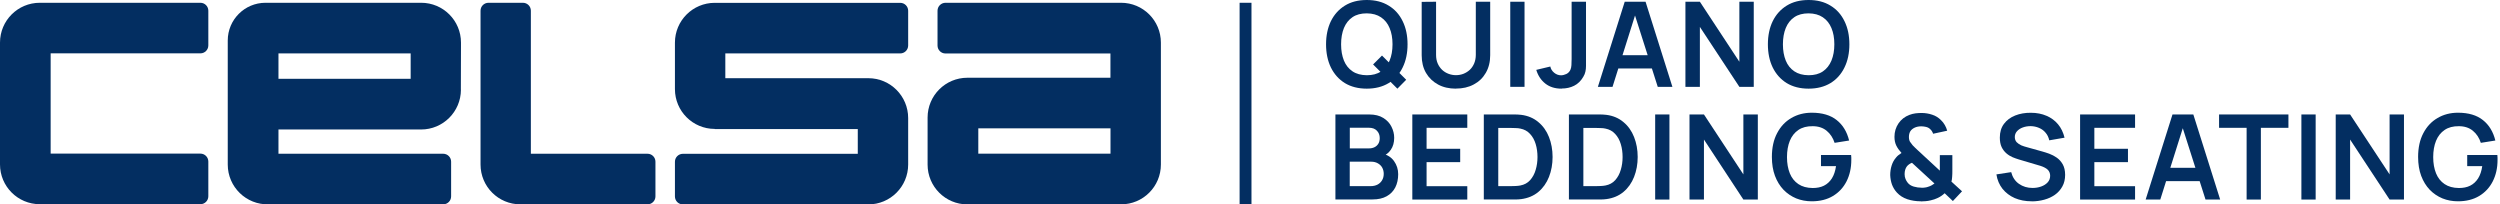
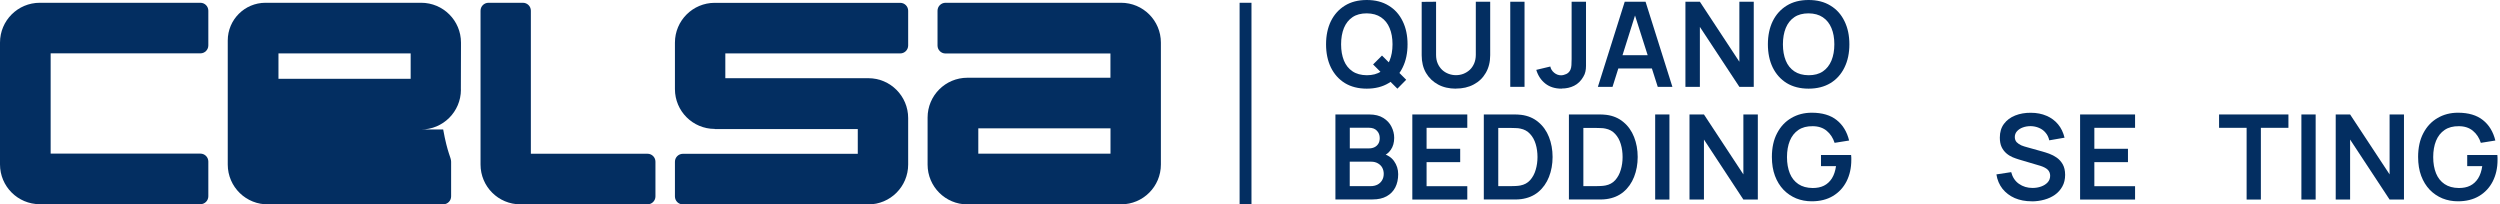
<svg xmlns="http://www.w3.org/2000/svg" width="269" height="22" viewBox="0 0 269 22" fill="none">
  <path d="M134.659 0.299H133.381V22H134.659V0.299Z" fill="#032E61" />
  <path d="M5.45 0.299H21.563C22.035 0.299 22.416 0.68 22.416 1.152V4.887C22.416 5.359 22.035 5.741 21.563 5.741H5.45V16.529H21.563C22.035 16.529 22.416 16.911 22.416 17.383V21.118C22.416 21.59 22.035 21.972 21.563 21.972H4.283C1.916 21.972 0 20.056 0 17.689V4.582C0 2.215 1.916 0.299 4.283 0.299H5.45Z" fill="#032E61" />
-   <path d="M29.963 5.748V8.476H44.187V5.748H29.963ZM49.595 9.657C49.589 12.017 47.672 13.933 45.312 13.933H29.963V16.543H47.686C48.158 16.543 48.54 16.925 48.54 17.397V21.132C48.54 21.604 48.158 21.986 47.686 21.986H28.901C26.492 22.049 24.506 20.112 24.506 17.703V4.36C24.506 2.117 26.325 0.299 28.567 0.299H45.319C47.686 0.299 49.602 2.215 49.602 4.582V4.95L49.589 9.657H49.595Z" fill="#032E61" />
+   <path d="M29.963 5.748V8.476H44.187V5.748H29.963ZM49.595 9.657C49.589 12.017 47.672 13.933 45.312 13.933H29.963H47.686C48.158 16.543 48.54 16.925 48.54 17.397V21.132C48.54 21.604 48.158 21.986 47.686 21.986H28.901C26.492 22.049 24.506 20.112 24.506 17.703V4.36C24.506 2.117 26.325 0.299 28.567 0.299H45.319C47.686 0.299 49.602 2.215 49.602 4.582V4.95L49.589 9.657H49.595Z" fill="#032E61" />
  <path d="M76.906 13.871C74.539 13.871 72.623 11.955 72.623 9.587V4.589C72.623 2.222 74.539 0.305 76.906 0.305H96.865C97.338 0.305 97.719 0.687 97.719 1.159V4.894C97.719 5.366 97.338 5.748 96.865 5.748H78.045V8.414H93.436C95.803 8.414 97.719 10.337 97.719 12.704V17.703C97.719 20.07 95.803 21.993 93.436 21.993H73.477C73.005 21.993 72.623 21.611 72.623 21.139V17.404C72.623 16.932 73.005 16.55 73.477 16.55H92.297V13.884H76.906V13.871Z" fill="#032E61" />
  <path d="M57.121 16.537V1.152C57.121 0.68 56.739 0.299 56.267 0.299H52.56C52.088 0.299 51.706 0.68 51.706 1.152V17.703C51.706 20.07 53.622 21.986 55.989 21.986H69.672C70.144 21.986 70.526 21.604 70.526 21.132V17.397C70.526 16.925 70.144 16.543 69.672 16.543H57.121V16.537Z" fill="#032E61" />
  <path d="M119.49 13.808H105.265V16.537H119.49V13.808ZM104.092 21.993C101.725 21.993 99.809 20.077 99.809 17.71V12.649C99.809 10.281 101.725 8.365 104.092 8.365H119.483V5.755H101.732C101.26 5.755 100.878 5.373 100.878 4.901V1.152C100.878 0.68 101.267 0.299 101.739 0.299H120.629C122.996 0.299 124.912 2.215 124.912 4.582V17.703C124.912 20.07 122.996 21.986 120.629 21.986H104.099L104.092 21.993Z" fill="#032E61" />
  <path d="M147.065 8.095C147.683 8.095 148.189 7.963 148.599 7.685C149.008 7.407 149.314 7.019 149.522 6.519C149.73 6.019 149.835 5.436 149.835 4.762C149.835 4.089 149.73 3.513 149.522 3.02C149.321 2.527 149.008 2.138 148.599 1.861C148.189 1.583 147.683 1.444 147.065 1.437C146.447 1.437 145.94 1.569 145.53 1.847C145.121 2.124 144.815 2.513 144.607 3.013C144.406 3.513 144.302 4.096 144.302 4.769C144.302 5.443 144.406 6.019 144.607 6.519C144.808 7.012 145.114 7.394 145.523 7.671C145.933 7.949 146.447 8.088 147.065 8.095ZM147.065 9.539C146.148 9.539 145.364 9.337 144.711 8.942C144.059 8.539 143.559 7.977 143.205 7.262C142.858 6.547 142.684 5.713 142.684 4.769C142.684 3.825 142.858 2.992 143.205 2.277C143.559 1.562 144.059 1.007 144.711 0.604C145.364 0.201 146.148 0 147.065 0C147.981 0 148.765 0.201 149.418 0.604C150.078 1 150.577 1.562 150.925 2.277C151.279 2.992 151.452 3.825 151.452 4.769C151.452 5.713 151.279 6.547 150.925 7.262C150.577 7.977 150.078 8.539 149.418 8.942C148.765 9.337 147.981 9.539 147.065 9.539ZM150.355 9.539L147.745 6.935L148.703 5.977L151.306 8.581L150.362 9.539H150.355Z" fill="#032E61" />
  <path d="M156.659 9.539C155.93 9.539 155.284 9.393 154.736 9.094C154.188 8.796 153.75 8.379 153.438 7.845C153.125 7.303 152.973 6.671 152.973 5.95V0.201L154.521 0.187V5.901C154.521 6.241 154.576 6.553 154.694 6.824C154.812 7.095 154.972 7.324 155.173 7.518C155.375 7.706 155.604 7.845 155.861 7.942C156.117 8.039 156.388 8.088 156.659 8.088C156.93 8.088 157.214 8.039 157.464 7.942C157.721 7.838 157.95 7.699 158.152 7.512C158.353 7.324 158.506 7.088 158.624 6.817C158.735 6.547 158.797 6.241 158.797 5.901V0.187H160.345V5.943C160.345 6.665 160.186 7.296 159.873 7.838C159.561 8.379 159.13 8.796 158.575 9.087C158.027 9.386 157.381 9.532 156.652 9.532L156.659 9.539Z" fill="#032E61" />
  <path d="M164.039 0.187H162.504V9.344H164.039V0.187Z" fill="#032E61" />
  <path d="M168.023 9.539C167.322 9.539 166.739 9.358 166.274 8.99C165.809 8.622 165.489 8.136 165.302 7.518L166.815 7.157C166.864 7.414 166.996 7.636 167.225 7.824C167.454 8.011 167.697 8.102 167.968 8.102C168.148 8.102 168.336 8.053 168.537 7.963C168.738 7.866 168.884 7.713 168.981 7.498C169.044 7.359 169.072 7.199 169.086 7.012C169.099 6.824 169.106 6.602 169.106 6.352V0.187H170.654V6.345C170.654 6.63 170.654 6.88 170.654 7.095C170.654 7.31 170.634 7.512 170.592 7.699C170.557 7.886 170.474 8.081 170.356 8.275C170.106 8.706 169.78 9.025 169.377 9.226C168.974 9.428 168.53 9.525 168.037 9.525L168.023 9.539Z" fill="#032E61" />
  <path d="M173.542 7.366V5.936H178.346V7.366H173.542ZM171.932 9.344L174.82 0.187H177.062L179.95 9.344H178.374L175.757 1.132H176.097L173.508 9.344H171.932Z" fill="#032E61" />
  <path d="M181.352 9.344V0.187H182.907L187.156 6.644V0.187H188.704V9.344H187.156L182.907 2.895V9.344H181.352Z" fill="#032E61" />
  <path d="M194.605 8.095C195.223 8.095 195.73 7.963 196.139 7.685C196.549 7.407 196.854 7.019 197.063 6.519C197.271 6.019 197.375 5.436 197.375 4.762C197.375 4.089 197.271 3.513 197.063 3.02C196.861 2.527 196.549 2.138 196.139 1.861C195.73 1.583 195.223 1.444 194.605 1.437C193.987 1.437 193.481 1.569 193.071 1.847C192.661 2.124 192.356 2.513 192.148 3.013C191.946 3.513 191.842 4.096 191.842 4.769C191.842 5.443 191.946 6.019 192.148 6.519C192.349 7.012 192.654 7.394 193.064 7.671C193.474 7.949 193.987 8.088 194.605 8.095ZM194.605 9.539C193.689 9.539 192.904 9.337 192.252 8.942C191.599 8.539 191.099 7.977 190.745 7.262C190.398 6.547 190.225 5.713 190.225 4.769C190.225 3.825 190.398 2.992 190.745 2.277C191.099 1.562 191.599 1.007 192.252 0.604C192.904 0.201 193.689 0 194.605 0C195.522 0 196.306 0.201 196.959 0.604C197.618 1 198.118 1.562 198.465 2.277C198.819 2.992 198.993 3.825 198.993 4.769C198.993 5.713 198.819 6.547 198.465 7.262C198.118 7.977 197.618 8.539 196.959 8.942C196.306 9.337 195.522 9.539 194.605 9.539Z" fill="#032E61" />
-   <path d="M206.74 20.202C206.872 20.202 206.997 20.202 207.108 20.181C207.226 20.167 207.344 20.146 207.448 20.105C207.608 20.056 207.74 20.001 207.851 19.938C207.962 19.876 208.066 19.806 208.15 19.744L205.727 17.515C205.616 17.557 205.512 17.613 205.414 17.682C205.324 17.744 205.248 17.821 205.185 17.897C205.102 18.001 205.039 18.126 204.998 18.272C204.956 18.411 204.935 18.564 204.935 18.737C204.935 18.931 204.97 19.105 205.033 19.258C205.095 19.404 205.171 19.542 205.269 19.66C205.421 19.855 205.636 19.994 205.921 20.077C206.206 20.16 206.477 20.195 206.74 20.195V20.202ZM206.678 21.66C206.171 21.66 205.685 21.584 205.234 21.438C204.783 21.285 204.408 21.049 204.109 20.723C203.866 20.459 203.693 20.167 203.575 19.855C203.464 19.535 203.401 19.195 203.387 18.834C203.387 18.48 203.436 18.14 203.54 17.814C203.644 17.481 203.804 17.189 204.026 16.939C204.109 16.835 204.199 16.752 204.297 16.675C204.401 16.592 204.498 16.523 204.602 16.46C204.352 16.182 204.158 15.912 204.033 15.648C203.908 15.384 203.845 15.079 203.845 14.718C203.845 14.183 203.991 13.704 204.276 13.28C204.56 12.857 204.956 12.552 205.449 12.364C205.664 12.281 205.886 12.225 206.102 12.197C206.324 12.17 206.546 12.156 206.754 12.156C207.15 12.156 207.539 12.218 207.907 12.343C208.275 12.461 208.587 12.656 208.851 12.927C209.017 13.086 209.156 13.26 209.267 13.461C209.378 13.655 209.462 13.857 209.517 14.065L208.004 14.391C207.941 14.204 207.844 14.037 207.691 13.898C207.566 13.773 207.414 13.697 207.24 13.655C207.067 13.614 206.893 13.593 206.726 13.593C206.456 13.593 206.213 13.642 206.011 13.739C205.803 13.836 205.65 13.968 205.546 14.134C205.449 14.301 205.4 14.502 205.4 14.738C205.4 14.954 205.442 15.12 205.512 15.245C205.595 15.37 205.692 15.502 205.803 15.634C205.879 15.717 205.97 15.815 206.081 15.912C206.192 16.016 206.303 16.12 206.421 16.231L208.726 18.362C208.726 18.279 208.726 18.189 208.726 18.091V16.689H210.073V18.348C210.073 18.578 210.073 18.8 210.052 19.015C210.038 19.23 210.017 19.404 209.975 19.542L211.114 20.584L210.128 21.632L209.246 20.792C209.031 20.993 208.795 21.16 208.531 21.285C208.275 21.41 208.011 21.5 207.747 21.556C207.56 21.604 207.372 21.632 207.198 21.646C207.025 21.66 206.844 21.674 206.664 21.674L206.678 21.66Z" fill="#032E61" />
  <path d="M218.598 21.66C217.931 21.66 217.327 21.542 216.786 21.313C216.251 21.077 215.814 20.743 215.467 20.313C215.127 19.876 214.904 19.362 214.814 18.765L216.404 18.522C216.543 19.063 216.821 19.487 217.237 19.779C217.661 20.077 218.146 20.223 218.702 20.223C219.028 20.223 219.334 20.174 219.625 20.07C219.917 19.966 220.146 19.82 220.326 19.626C220.507 19.431 220.597 19.188 220.597 18.911C220.597 18.786 220.576 18.668 220.535 18.564C220.493 18.453 220.43 18.355 220.347 18.272C220.264 18.189 220.16 18.112 220.028 18.043C219.903 17.974 219.75 17.911 219.584 17.855L217.216 17.154C217.015 17.092 216.793 17.015 216.557 16.918C216.321 16.814 216.099 16.682 215.89 16.502C215.682 16.321 215.508 16.099 215.377 15.828C215.245 15.551 215.182 15.21 215.182 14.808C215.182 14.218 215.328 13.725 215.626 13.329C215.925 12.927 216.328 12.628 216.834 12.427C217.341 12.225 217.904 12.128 218.528 12.135C219.153 12.135 219.715 12.246 220.208 12.461C220.701 12.67 221.111 12.975 221.444 13.371C221.777 13.767 222.006 14.252 222.145 14.815L220.5 15.099C220.43 14.78 220.299 14.502 220.104 14.28C219.917 14.051 219.681 13.878 219.396 13.759C219.118 13.642 218.827 13.579 218.514 13.572C218.209 13.572 217.924 13.614 217.661 13.711C217.404 13.801 217.195 13.94 217.029 14.12C216.869 14.301 216.793 14.509 216.793 14.745C216.793 14.967 216.862 15.155 216.994 15.301C217.133 15.44 217.3 15.551 217.494 15.641C217.695 15.724 217.904 15.787 218.112 15.842L219.75 16.3C219.972 16.363 220.229 16.439 220.507 16.543C220.785 16.648 221.055 16.786 221.312 16.967C221.569 17.147 221.784 17.39 221.951 17.682C222.117 17.98 222.208 18.355 222.208 18.814C222.208 19.272 222.111 19.709 221.909 20.063C221.715 20.417 221.451 20.716 221.118 20.952C220.785 21.188 220.403 21.368 219.965 21.486C219.535 21.604 219.091 21.667 218.619 21.667L218.598 21.66Z" fill="#032E61" />
  <path d="M223.818 21.472V12.316H229.733V13.753H225.352V16.009H228.969V17.446H225.352V20.035H229.733V21.472H223.818Z" fill="#032E61" />
-   <path d="M232.482 19.487V18.057H237.286V19.487H232.482ZM230.872 21.472L233.76 12.316H236.002L238.89 21.472H237.314L234.697 13.26H235.037L232.447 21.472H230.872Z" fill="#032E61" />
  <path d="M241.736 21.472V13.753H238.772V12.316H246.235V13.753H243.27V21.472H241.736Z" fill="#032E61" />
  <path d="M249.164 12.316H247.63V21.472H249.164V12.316Z" fill="#032E61" />
  <path d="M251.323 21.472V12.316H252.871L257.12 18.765V12.316H258.668V21.472H257.12L252.871 15.016V21.472H251.323Z" fill="#032E61" />
  <path d="M264.479 21.66C263.889 21.66 263.327 21.556 262.806 21.347C262.292 21.132 261.834 20.827 261.438 20.417C261.05 20.008 260.744 19.515 260.522 18.925C260.3 18.334 260.189 17.654 260.189 16.89C260.189 15.891 260.376 15.037 260.751 14.329C261.126 13.614 261.633 13.072 262.285 12.697C262.931 12.316 263.667 12.128 264.479 12.128C265.604 12.128 266.499 12.392 267.159 12.919C267.818 13.44 268.27 14.176 268.499 15.12L266.937 15.37C266.763 14.829 266.478 14.398 266.083 14.072C265.687 13.746 265.187 13.579 264.576 13.579C263.958 13.572 263.452 13.704 263.042 13.982C262.632 14.259 262.327 14.648 262.119 15.148C261.917 15.648 261.813 16.231 261.813 16.904C261.813 17.578 261.917 18.154 262.119 18.654C262.32 19.147 262.625 19.529 263.035 19.806C263.445 20.084 263.958 20.223 264.576 20.23C265.041 20.23 265.444 20.153 265.791 19.98C266.138 19.806 266.423 19.542 266.645 19.195C266.867 18.841 267.013 18.404 267.089 17.876H265.472V16.675H268.714C268.721 16.745 268.728 16.842 268.735 16.974C268.742 17.106 268.735 17.182 268.735 17.21C268.735 18.078 268.561 18.841 268.221 19.515C267.881 20.181 267.395 20.709 266.756 21.091C266.117 21.472 265.361 21.66 264.472 21.66H264.479Z" fill="#032E61" />
  <path d="M145.239 15.967H147.301C147.523 15.967 147.717 15.925 147.891 15.842C148.064 15.759 148.203 15.634 148.307 15.467C148.411 15.301 148.46 15.099 148.46 14.856C148.46 14.537 148.356 14.273 148.155 14.065C147.953 13.85 147.669 13.746 147.301 13.746H145.239V15.974V15.967ZM145.239 20.028H147.495C147.759 20.028 148.002 19.973 148.21 19.869C148.425 19.758 148.585 19.605 148.703 19.41C148.828 19.209 148.89 18.973 148.89 18.702C148.89 18.459 148.835 18.237 148.731 18.043C148.627 17.849 148.467 17.696 148.266 17.578C148.064 17.46 147.821 17.397 147.537 17.397H145.232V20.021L145.239 20.028ZM143.691 21.472V12.316H147.321C147.939 12.316 148.446 12.441 148.842 12.69C149.238 12.933 149.536 13.253 149.723 13.635C149.918 14.023 150.015 14.419 150.015 14.829C150.015 15.335 149.897 15.759 149.654 16.113C149.418 16.467 149.092 16.703 148.682 16.828V16.509C149.258 16.641 149.696 16.911 149.994 17.328C150.293 17.744 150.445 18.216 150.445 18.744C150.445 19.272 150.341 19.765 150.133 20.167C149.925 20.57 149.619 20.889 149.203 21.118C148.793 21.347 148.293 21.459 147.689 21.459H143.691V21.472Z" fill="#032E61" />
  <path d="M151.966 21.472V12.316H157.881V13.753H153.5V16.009H157.117V17.446H153.5V20.035H157.881V21.472H151.966Z" fill="#032E61" />
  <path d="M161.213 20.028H162.574C162.699 20.028 162.865 20.028 163.06 20.015C163.261 20.008 163.435 19.987 163.587 19.959C164.018 19.876 164.372 19.688 164.643 19.383C164.913 19.077 165.115 18.709 165.24 18.272C165.371 17.835 165.434 17.377 165.434 16.897C165.434 16.418 165.371 15.932 165.24 15.502C165.108 15.065 164.906 14.697 164.629 14.405C164.358 14.107 164.011 13.919 163.587 13.836C163.435 13.801 163.261 13.78 163.06 13.78C162.865 13.773 162.706 13.767 162.574 13.767H161.213V20.035V20.028ZM159.658 21.472V12.316H162.574C162.65 12.316 162.803 12.316 163.025 12.316C163.254 12.316 163.476 12.336 163.684 12.357C164.406 12.447 165.024 12.711 165.524 13.135C166.031 13.551 166.413 14.093 166.67 14.745C166.927 15.398 167.058 16.113 167.058 16.89C167.058 17.668 166.927 18.383 166.67 19.036C166.413 19.688 166.031 20.23 165.524 20.653C165.024 21.07 164.413 21.327 163.684 21.424C163.476 21.452 163.261 21.465 163.032 21.465C162.803 21.465 162.65 21.465 162.574 21.465H159.658V21.472Z" fill="#032E61" />
  <path d="M170.37 20.028H171.73C171.855 20.028 172.022 20.028 172.216 20.015C172.418 20.008 172.591 19.987 172.744 19.959C173.174 19.876 173.528 19.688 173.799 19.383C174.07 19.077 174.271 18.709 174.396 18.272C174.528 17.835 174.591 17.377 174.591 16.897C174.591 16.418 174.528 15.932 174.396 15.502C174.264 15.065 174.063 14.697 173.785 14.405C173.515 14.107 173.167 13.919 172.744 13.836C172.591 13.801 172.418 13.78 172.216 13.78C172.022 13.773 171.862 13.767 171.73 13.767H170.37V20.035V20.028ZM168.815 21.472V12.316H171.73C171.807 12.316 171.96 12.316 172.182 12.316C172.411 12.316 172.633 12.336 172.841 12.357C173.563 12.447 174.181 12.711 174.681 13.135C175.188 13.551 175.57 14.093 175.826 14.745C176.083 15.398 176.215 16.113 176.215 16.89C176.215 17.668 176.083 18.383 175.826 19.036C175.57 19.688 175.188 20.23 174.681 20.653C174.181 21.07 173.57 21.327 172.841 21.424C172.633 21.452 172.418 21.465 172.189 21.465C171.96 21.465 171.807 21.465 171.73 21.465H168.815V21.472Z" fill="#032E61" />
  <path d="M179.631 12.316H178.097V21.472H179.631V12.316Z" fill="#032E61" />
  <path d="M181.79 21.472V12.316H183.345L187.587 18.765V12.316H189.142V21.472H187.587L183.345 15.016V21.472H181.79Z" fill="#032E61" />
  <path d="M194.945 21.66C194.355 21.66 193.793 21.556 193.272 21.347C192.759 21.132 192.3 20.827 191.905 20.417C191.516 20.008 191.21 19.515 190.988 18.925C190.766 18.334 190.655 17.654 190.655 16.89C190.655 15.891 190.842 15.037 191.217 14.329C191.592 13.614 192.099 13.072 192.752 12.697C193.397 12.316 194.133 12.128 194.945 12.128C196.07 12.128 196.966 12.392 197.625 12.919C198.285 13.44 198.736 14.176 198.965 15.12L197.403 15.37C197.229 14.829 196.945 14.398 196.549 14.072C196.153 13.746 195.653 13.579 195.043 13.579C194.425 13.572 193.918 13.704 193.508 13.982C193.099 14.259 192.793 14.648 192.585 15.148C192.384 15.648 192.28 16.231 192.28 16.904C192.28 17.578 192.384 18.154 192.585 18.654C192.786 19.147 193.092 19.529 193.501 19.806C193.911 20.084 194.425 20.223 195.043 20.23C195.508 20.23 195.91 20.153 196.257 19.98C196.605 19.806 196.889 19.542 197.111 19.195C197.333 18.841 197.479 18.404 197.556 17.876H195.938V16.675H199.18C199.187 16.745 199.194 16.842 199.201 16.974C199.208 17.106 199.201 17.182 199.201 17.21C199.201 18.078 199.027 18.841 198.687 19.515C198.347 20.181 197.861 20.709 197.222 21.091C196.584 21.472 195.827 21.66 194.938 21.66H194.945Z" fill="#032E61" />
</svg>